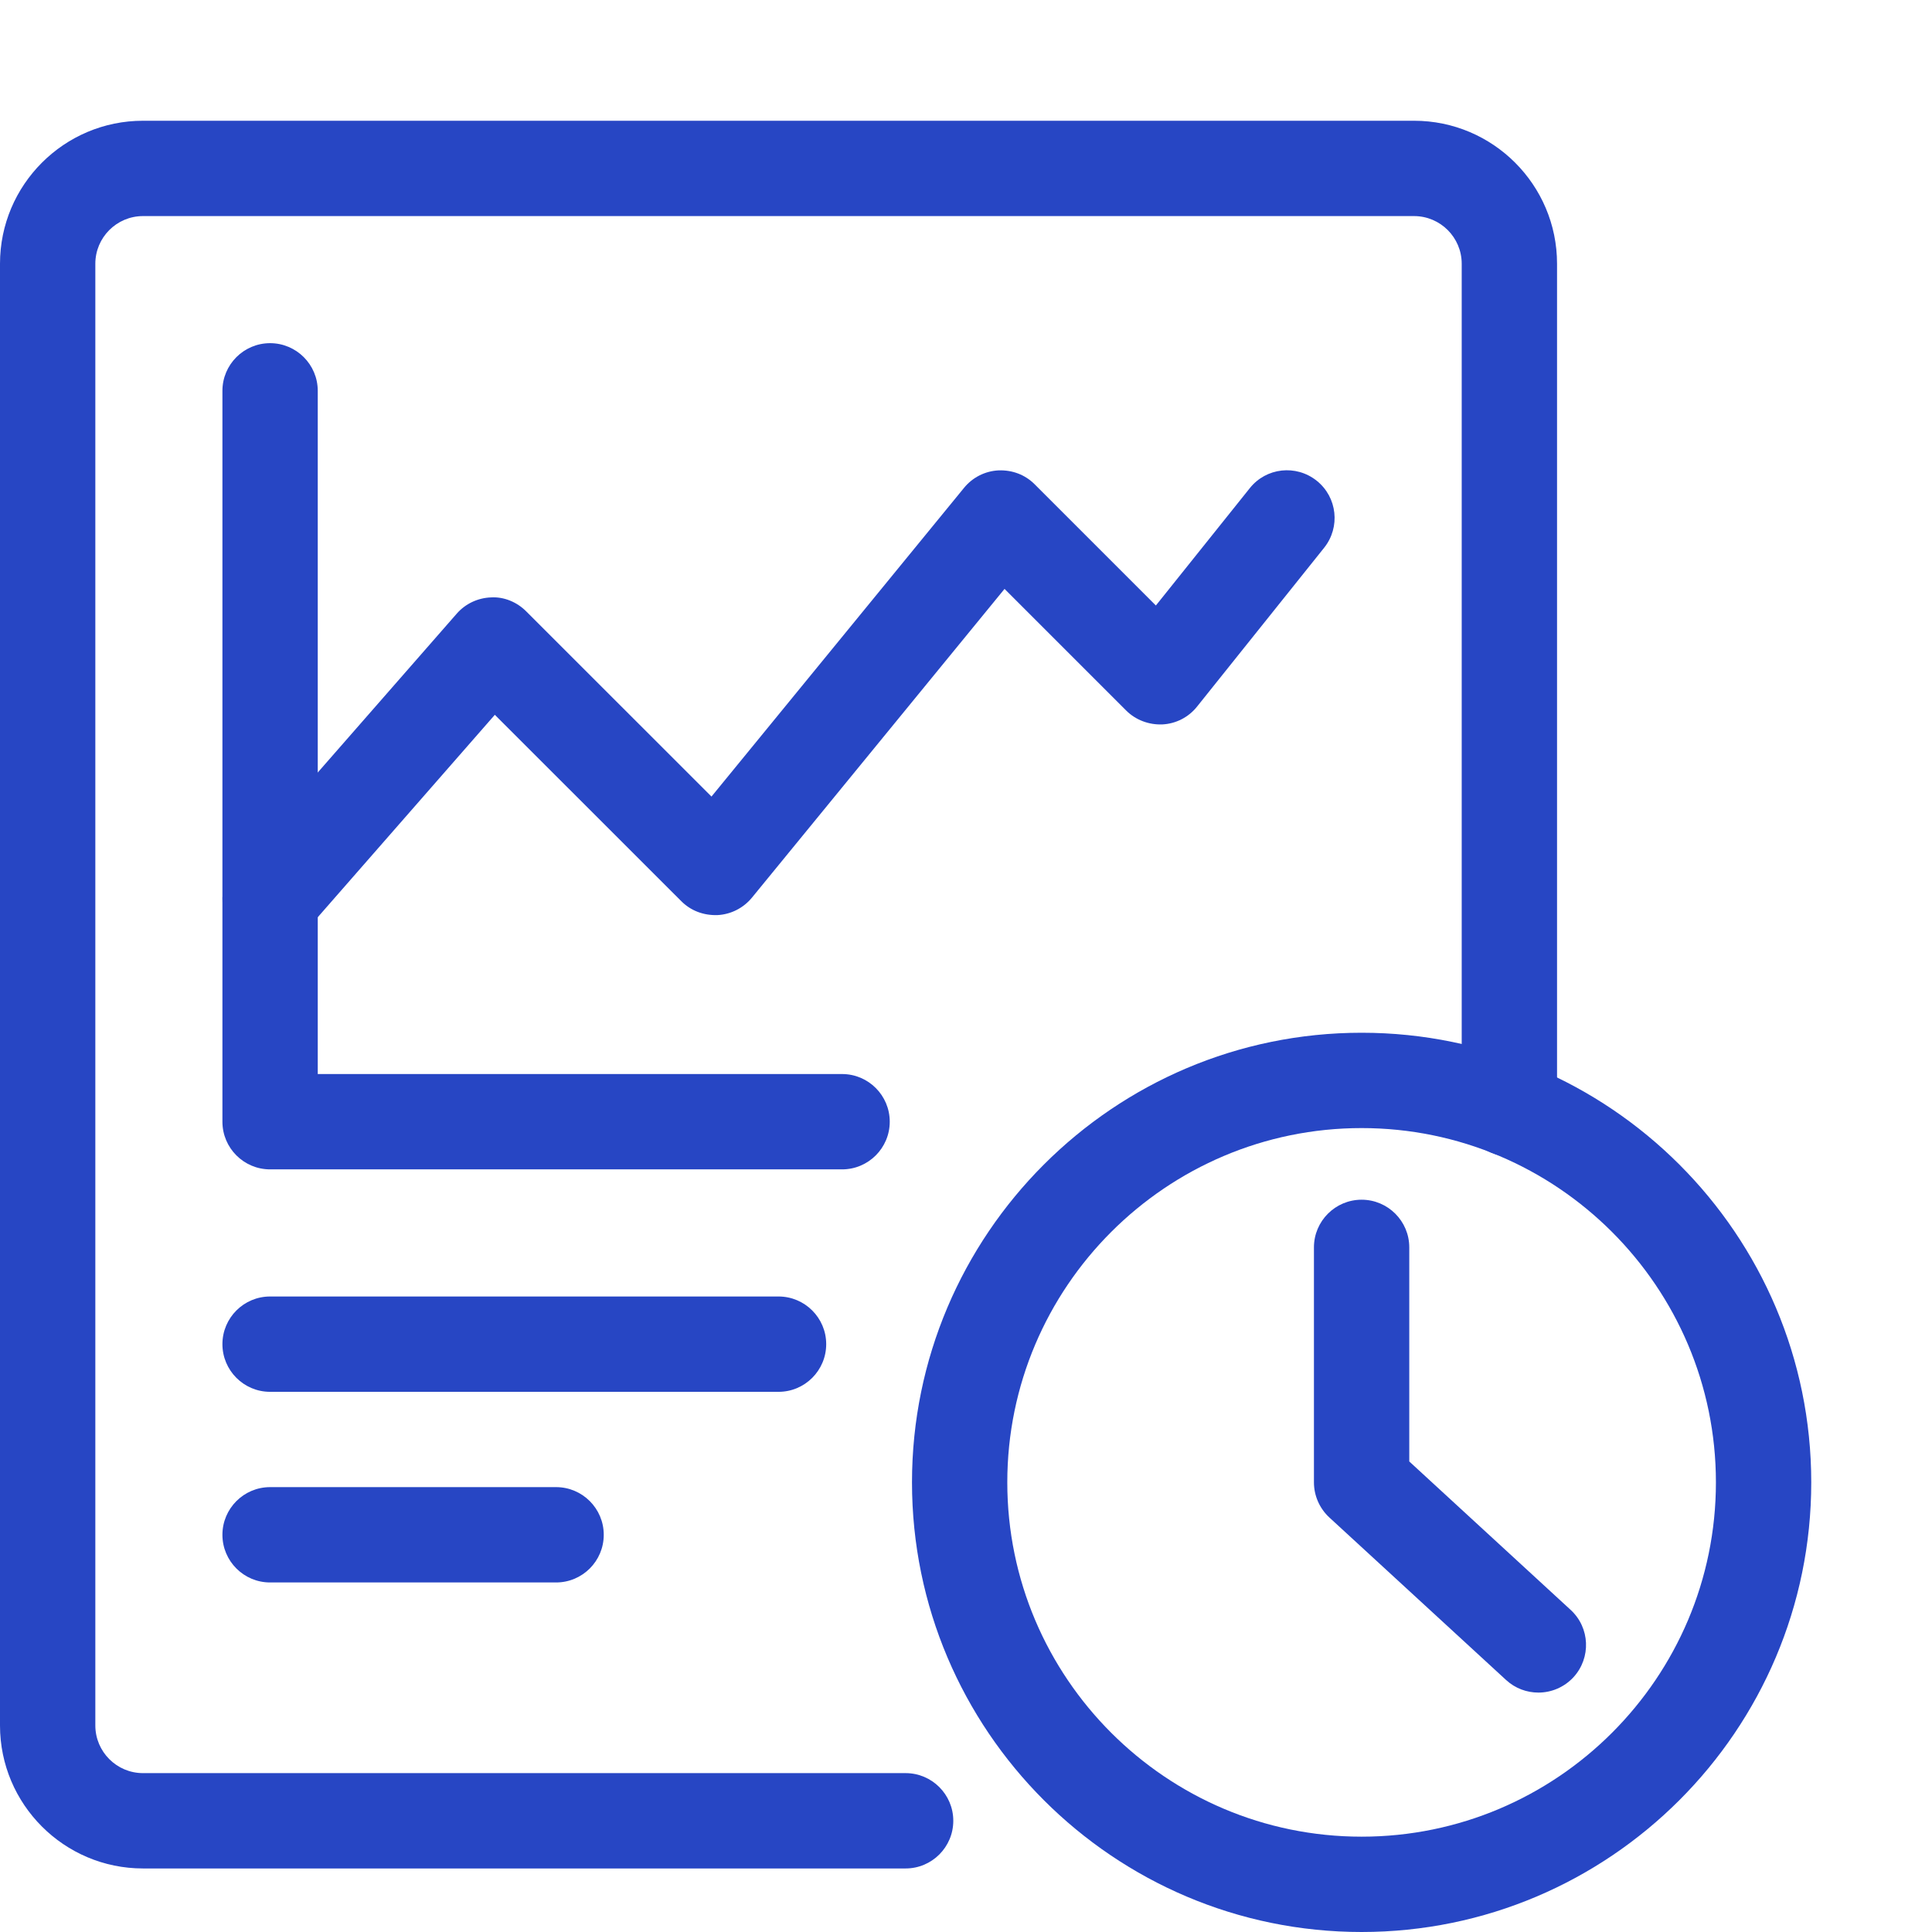
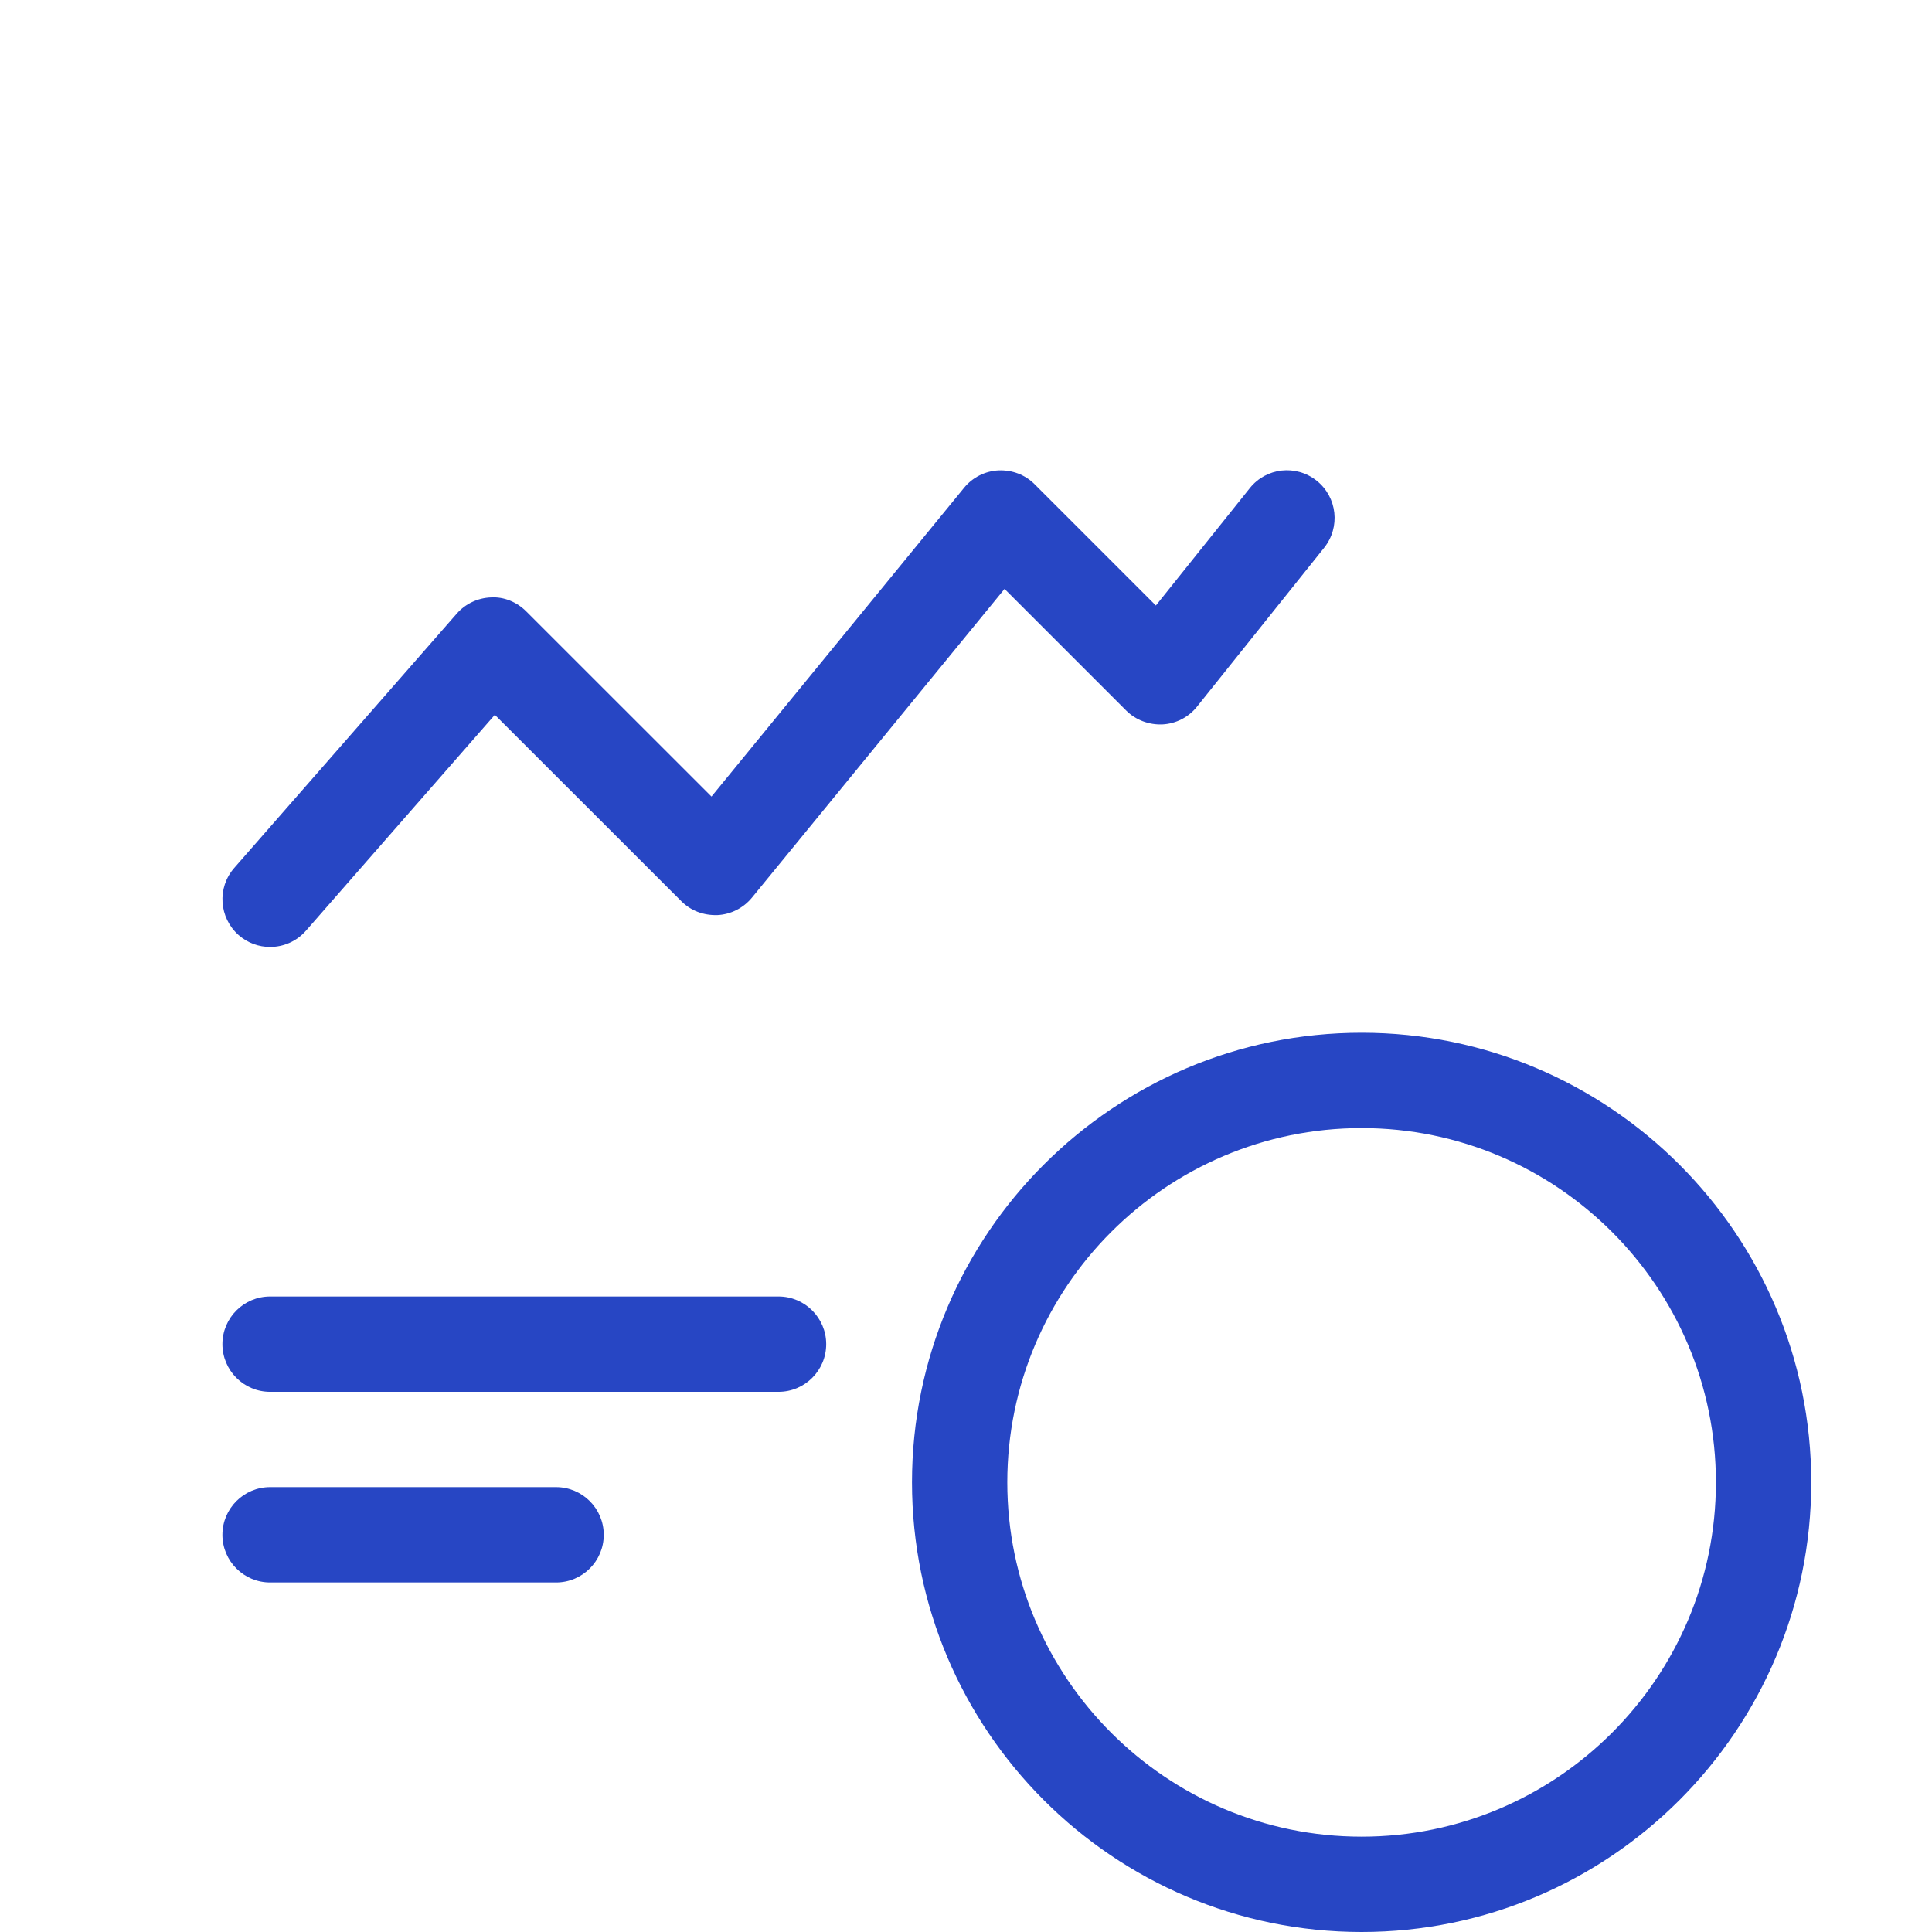
<svg xmlns="http://www.w3.org/2000/svg" width="64" height="64" viewBox="0 0 64 64" fill="none">
-   <path d="M30 61.895H4.737C2.124 61.895 0 59.771 0 57.158V8.737C0 6.124 2.124 4 4.737 4H46.842C49.455 4 51.579 6.124 51.579 8.737V36.726C51.579 37.597 50.871 38.305 50 38.305C49.129 38.305 48.421 37.597 48.421 36.726V8.737C48.421 7.866 47.713 7.158 46.842 7.158H4.737C3.866 7.158 3.158 7.866 3.158 8.737V57.158C3.158 58.029 3.866 58.737 4.737 58.737H30C30.871 58.737 31.579 59.445 31.579 60.316C31.579 61.187 30.871 61.895 30 61.895Z" fill="#2746C4" />
-   <path d="M27.895 38.737H8.947C8.076 38.737 7.368 38.029 7.368 37.158V12.947C7.368 12.076 8.076 11.368 8.947 11.368C9.818 11.368 10.526 12.076 10.526 12.947V35.579H27.895C28.766 35.579 29.474 36.287 29.474 37.158C29.474 38.029 28.766 38.737 27.895 38.737Z" fill="#2746C4" />
  <path d="M8.947 31.369C8.576 31.369 8.208 31.24 7.908 30.979C7.253 30.403 7.184 29.406 7.761 28.75L15.129 20.329C15.416 20 15.827 19.806 16.264 19.79C16.69 19.763 17.124 19.942 17.432 20.253L23.569 26.387L31.937 16.158C32.219 15.813 32.635 15.603 33.08 15.582C33.537 15.566 33.958 15.726 34.274 16.042L38.29 20.058L41.401 16.171C41.943 15.489 42.935 15.379 43.619 15.926C44.3 16.471 44.408 17.463 43.864 18.145L39.653 23.408C39.374 23.758 38.958 23.974 38.508 23.997C38.066 24.016 37.624 23.855 37.306 23.537L33.277 19.508L24.908 29.737C24.624 30.082 24.208 30.292 23.764 30.314C23.303 30.327 22.884 30.169 22.569 29.853L16.392 23.679L10.137 30.829C9.824 31.187 9.387 31.369 8.947 31.369Z" fill="#2746C4" />
  <path d="M25.79 46.106H8.947C8.076 46.106 7.368 45.398 7.368 44.527C7.368 43.656 8.076 42.948 8.947 42.948H25.79C26.661 42.948 27.369 43.656 27.369 44.527C27.369 45.398 26.661 46.106 25.79 46.106Z" fill="#2746C4" />
  <path d="M18.421 52.421H8.947C8.076 52.421 7.368 51.714 7.368 50.842C7.368 49.971 8.076 49.263 8.947 49.263H18.421C19.292 49.263 20 49.971 20 50.842C20 51.714 19.292 52.421 18.421 52.421Z" fill="#2746C4" />
  <path d="M45.105 64C36.892 64 30.211 57.318 30.211 49.105C30.211 40.893 36.892 34.211 45.105 34.211C53.318 34.211 60 40.893 60 49.105C60 57.318 53.318 64 45.105 64ZM45.105 37.369C38.634 37.369 33.368 42.634 33.368 49.105C33.368 55.577 38.634 60.842 45.105 60.842C51.577 60.842 56.842 55.577 56.842 49.105C56.842 42.634 51.577 37.369 45.105 37.369Z" fill="#2746C4" />
-   <path d="M50.961 56.069C50.579 56.069 50.195 55.932 49.892 55.653L44.037 50.269C43.713 49.969 43.526 49.548 43.526 49.105V41.321C43.526 40.45 44.234 39.742 45.105 39.742C45.976 39.742 46.684 40.45 46.684 41.321V48.413L52.029 53.329C52.671 53.918 52.713 54.916 52.124 55.56C51.811 55.897 51.387 56.069 50.961 56.069Z" fill="#2746C4" />
</svg>